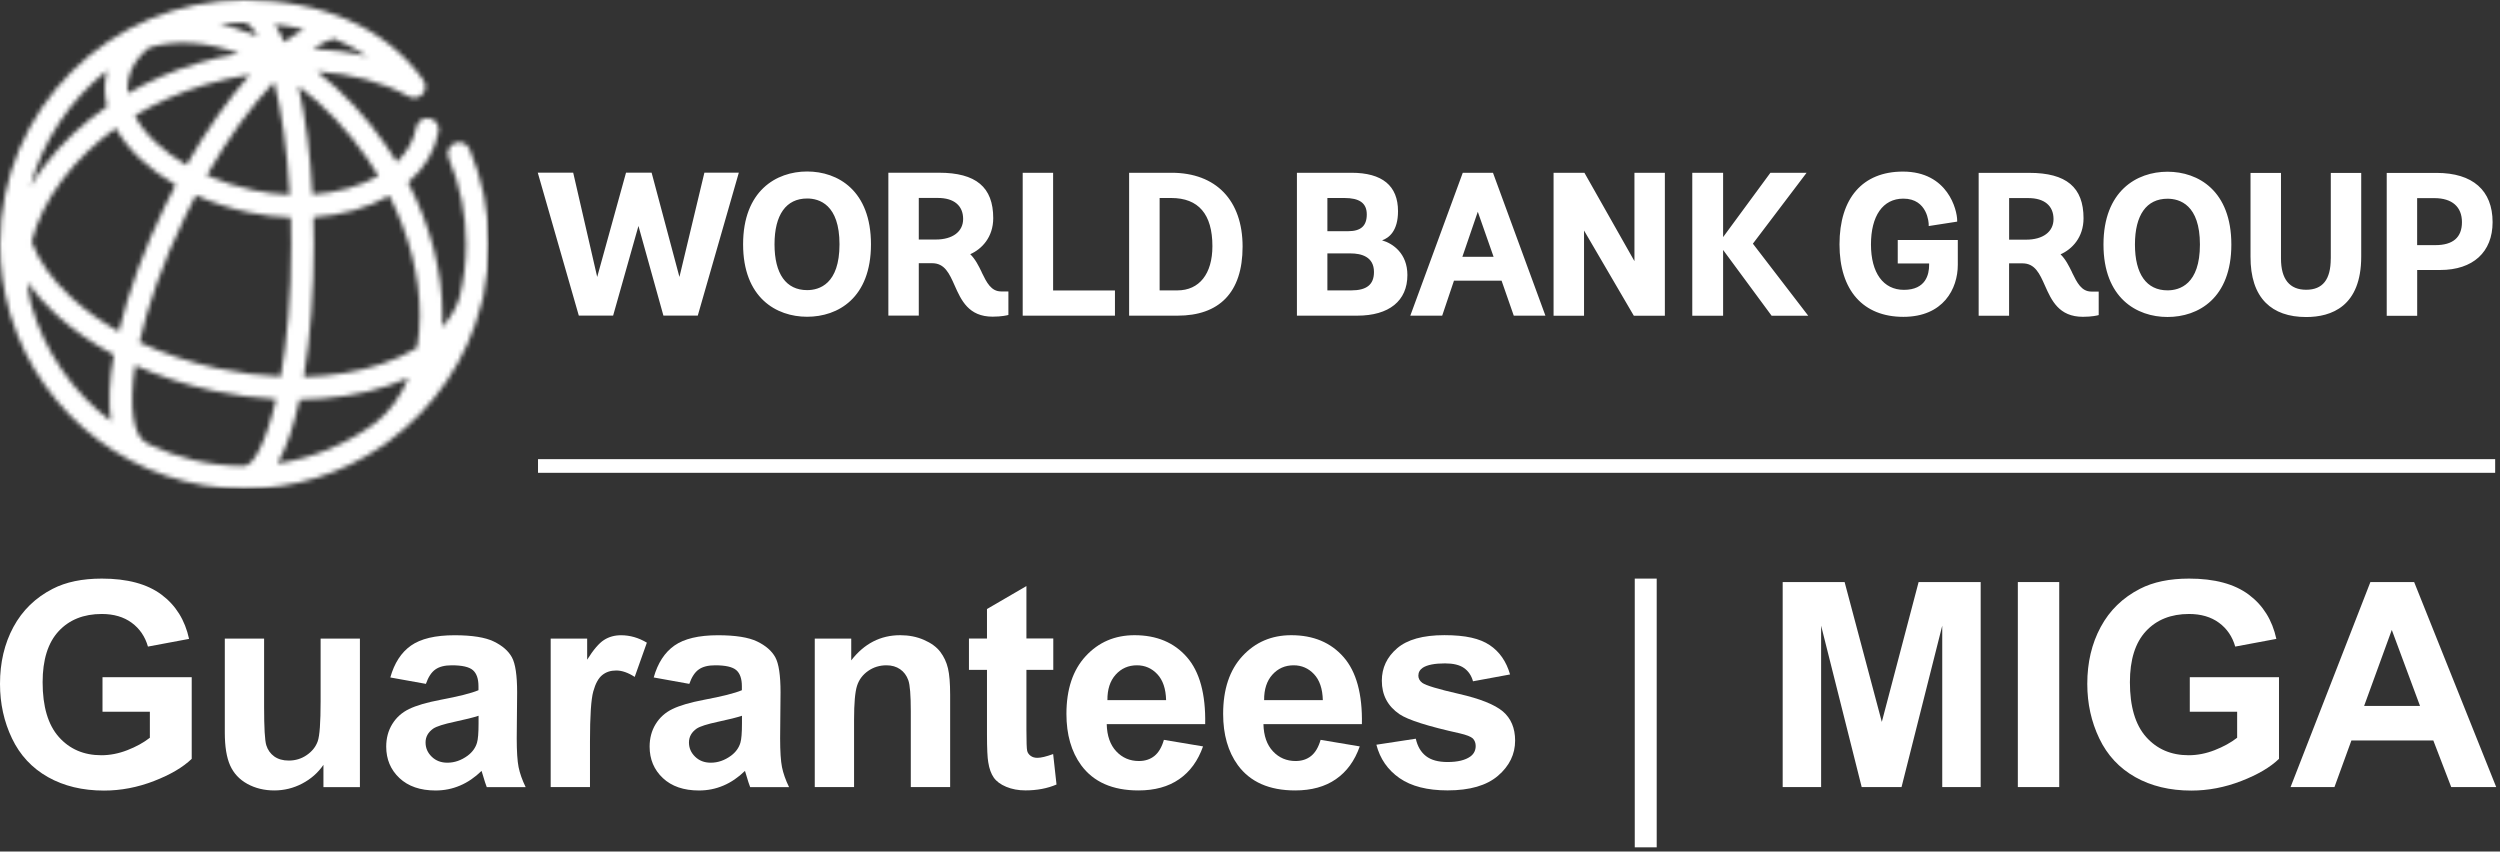
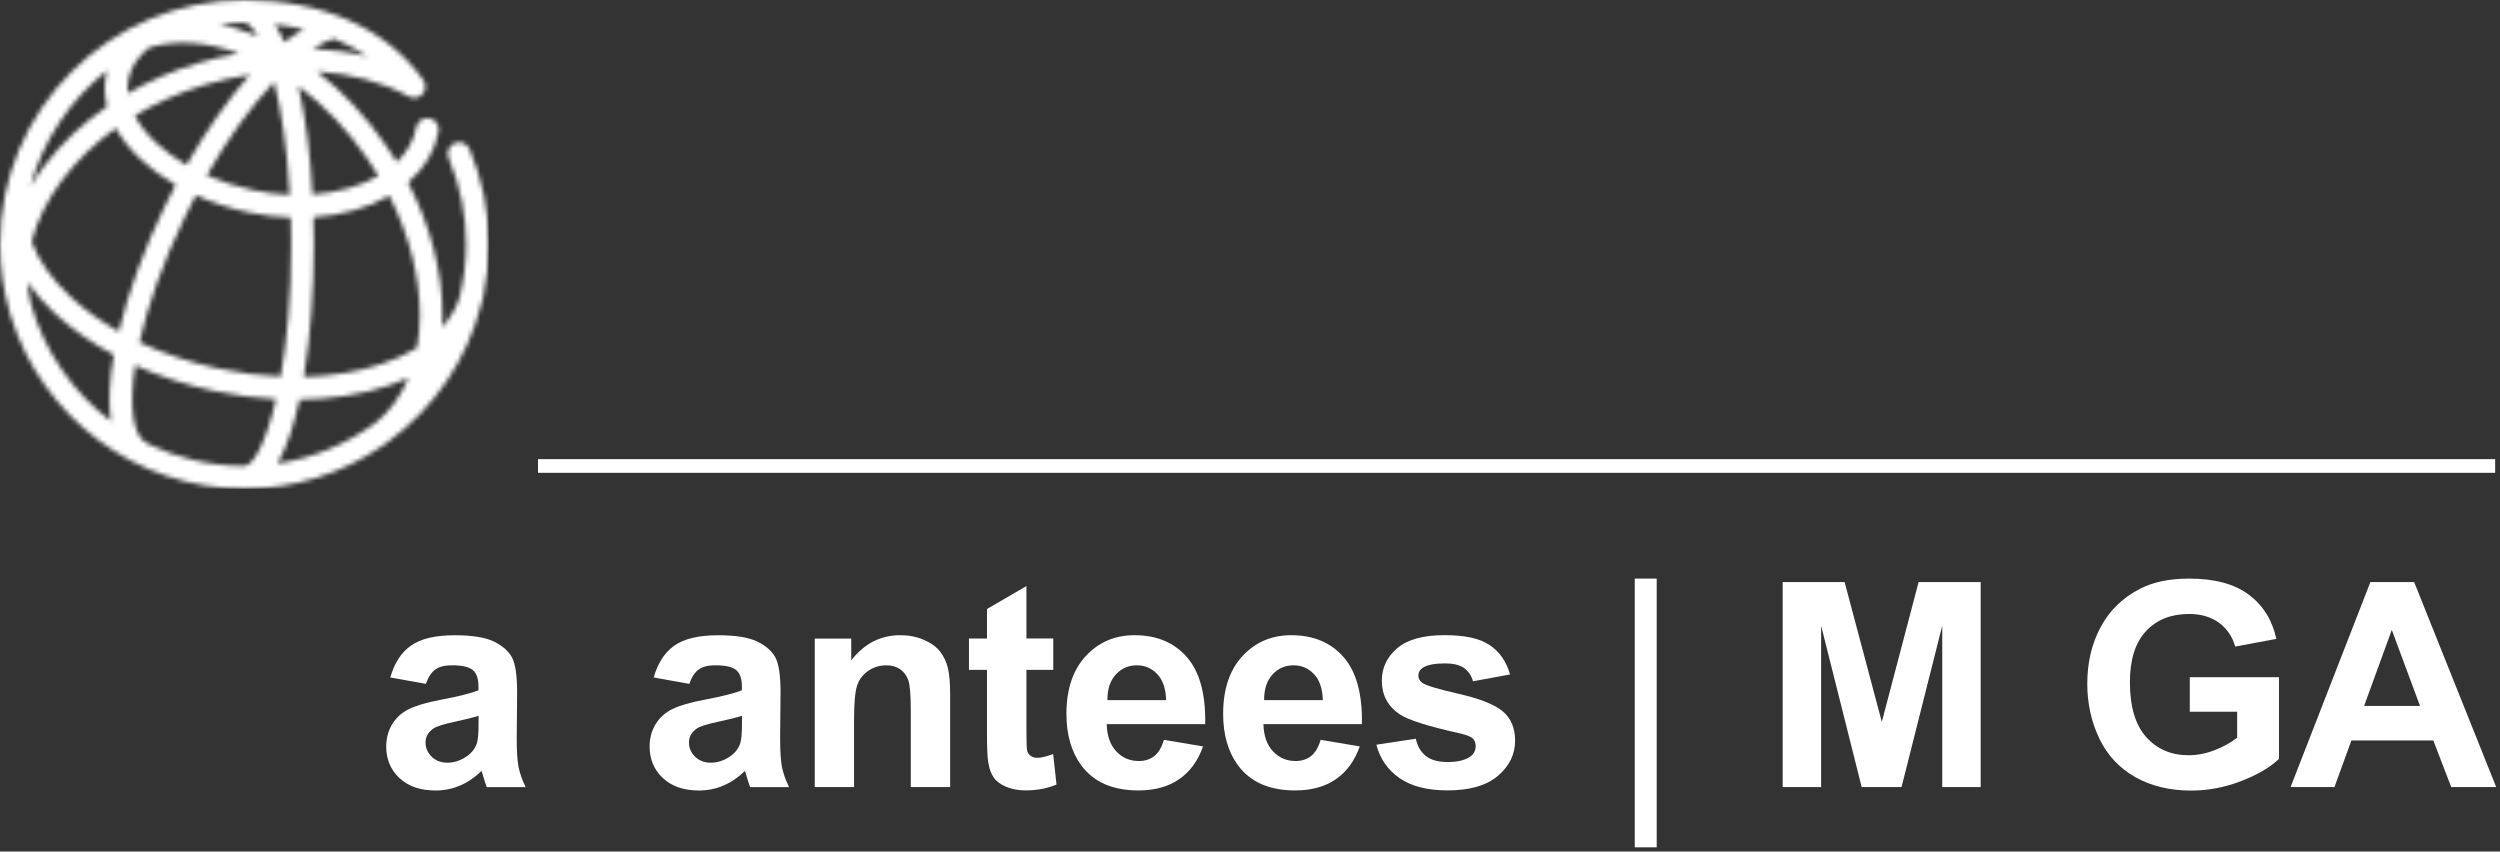
<svg xmlns="http://www.w3.org/2000/svg" width="549" height="187" viewBox="0 0 549 187" fill="none">
  <rect x="0" y="0" width="549" height="187" fill="#333333" stroke="none" />
  <g clip-path="url(#clip0_2938_2181)">
-     <path d="M22.51 156.29V148.71H42.1V166.64C40.2 168.48 37.44 170.11 33.82 171.51C30.21 172.91 26.55 173.61 22.84 173.61C18.13 173.61 14.03 172.62 10.53 170.65C7.03 168.67 4.4 165.85 2.64 162.17C0.88 158.5 0 154.5 0 150.18C0 145.49 0.98 141.33 2.95 137.68C4.92 134.04 7.79 131.24 11.58 129.3C14.47 127.81 18.06 127.06 22.36 127.06C27.95 127.06 32.31 128.23 35.46 130.58C38.6 132.92 40.62 136.16 41.52 140.3L32.49 141.99C31.86 139.78 30.66 138.03 28.91 136.75C27.16 135.47 24.97 134.83 22.35 134.83C18.38 134.83 15.22 136.09 12.88 138.61C10.54 141.13 9.36 144.86 9.36 149.82C9.36 155.16 10.55 159.17 12.92 161.84C15.29 164.51 18.41 165.85 22.25 165.85C24.15 165.85 26.06 165.48 27.98 164.73C29.9 163.98 31.54 163.08 32.91 162.01V156.3H22.5L22.51 156.29Z" fill="white" />
-     <path d="M71.027 172.84V167.96C69.837 169.7 68.277 171.07 66.347 172.08C64.417 173.09 62.367 173.58 60.217 173.58C58.067 173.58 56.057 173.1 54.317 172.14C52.577 171.18 51.317 169.83 50.537 168.09C49.757 166.35 49.367 163.94 49.367 160.87V140.23H57.997V155.22C57.997 159.81 58.157 162.62 58.477 163.65C58.797 164.68 59.377 165.5 60.217 166.11C61.057 166.71 62.117 167.02 63.407 167.02C64.877 167.02 66.197 166.62 67.367 165.81C68.537 165 69.337 164 69.767 162.8C70.197 161.6 70.407 158.67 70.407 154V140.24H79.037V172.85H71.027V172.84Z" fill="white" />
    <path d="M93.543 150.18L85.713 148.77C86.593 145.62 88.112 143.28 90.252 141.77C92.403 140.26 95.593 139.5 99.832 139.5C103.683 139.5 106.543 139.96 108.433 140.87C110.313 141.78 111.643 142.94 112.413 144.34C113.183 145.74 113.562 148.32 113.562 152.06L113.473 162.13C113.473 165 113.612 167.11 113.882 168.47C114.162 169.83 114.673 171.29 115.433 172.85H106.893C106.663 172.28 106.393 171.43 106.062 170.3C105.922 169.79 105.813 169.45 105.753 169.29C104.283 170.72 102.702 171.8 101.022 172.51C99.343 173.23 97.552 173.59 95.653 173.59C92.293 173.59 89.653 172.68 87.713 170.86C85.782 169.04 84.812 166.74 84.812 163.95C84.812 162.11 85.252 160.46 86.132 159.02C87.013 157.58 88.243 156.47 89.832 155.7C91.422 154.93 93.703 154.26 96.692 153.69C100.723 152.93 103.523 152.23 105.073 151.57V150.71C105.073 149.05 104.662 147.87 103.842 147.16C103.022 146.45 101.472 146.1 99.203 146.1C97.662 146.1 96.472 146.4 95.612 147.01C94.752 147.61 94.052 148.67 93.522 150.19L93.543 150.18ZM105.092 157.18C103.982 157.55 102.232 157.99 99.843 158.5C97.453 159.01 95.882 159.51 95.142 160C94.013 160.8 93.453 161.81 93.453 163.04C93.453 164.27 93.903 165.29 94.802 166.17C95.703 167.05 96.853 167.49 98.243 167.49C99.802 167.49 101.283 166.98 102.693 165.95C103.733 165.17 104.423 164.22 104.753 163.09C104.973 162.35 105.092 160.95 105.092 158.88V157.16V157.18Z" fill="white" />
-     <path d="M129.56 172.84H120.93V140.23H128.94V144.87C130.31 142.68 131.54 141.24 132.64 140.54C133.73 139.84 134.98 139.5 136.37 139.5C138.34 139.5 140.23 140.04 142.05 141.13L139.38 148.65C137.93 147.71 136.58 147.24 135.33 147.24C134.08 147.24 133.1 147.57 132.26 148.24C131.42 148.91 130.76 150.11 130.28 151.85C129.8 153.59 129.56 157.23 129.56 162.78V172.85V172.84Z" fill="white" />
    <path d="M151.386 150.18L143.556 148.77C144.436 145.62 145.956 143.28 148.096 141.77C150.246 140.26 153.436 139.5 157.676 139.5C161.526 139.5 164.386 139.96 166.276 140.87C168.156 141.78 169.486 142.94 170.256 144.34C171.026 145.74 171.406 148.32 171.406 152.06L171.316 162.13C171.316 165 171.456 167.11 171.726 168.47C172.006 169.83 172.516 171.29 173.276 172.85H164.736C164.506 172.28 164.236 171.43 163.906 170.3C163.766 169.79 163.656 169.45 163.596 169.29C162.126 170.72 160.546 171.8 158.866 172.51C157.186 173.23 155.396 173.59 153.496 173.59C150.136 173.59 147.496 172.68 145.556 170.86C143.626 169.04 142.656 166.74 142.656 163.95C142.656 162.11 143.096 160.46 143.976 159.02C144.856 157.58 146.086 156.47 147.676 155.7C149.266 154.93 151.546 154.26 154.536 153.69C158.566 152.93 161.366 152.23 162.916 151.57V150.71C162.916 149.05 162.506 147.87 161.686 147.16C160.866 146.45 159.316 146.1 157.046 146.1C155.506 146.1 154.316 146.4 153.456 147.01C152.596 147.61 151.896 148.67 151.366 150.19L151.386 150.18ZM162.936 157.18C161.826 157.55 160.076 157.99 157.686 158.5C155.296 159.01 153.726 159.51 152.986 160C151.856 160.8 151.296 161.81 151.296 163.04C151.296 164.27 151.746 165.29 152.646 166.17C153.546 167.05 154.696 167.49 156.086 167.49C157.646 167.49 159.126 166.98 160.536 165.95C161.576 165.17 162.266 164.22 162.596 163.09C162.816 162.35 162.936 160.95 162.936 158.88V157.16V157.18Z" fill="white" />
    <path d="M208.642 172.84H200.012V156.2C200.012 152.68 199.832 150.4 199.462 149.37C199.092 148.34 198.492 147.53 197.662 146.96C196.832 146.39 195.832 146.1 194.672 146.1C193.172 146.1 191.832 146.51 190.652 147.33C189.472 148.15 188.652 149.23 188.212 150.58C187.772 151.93 187.552 154.43 187.552 158.07V172.84H178.922V140.23H186.932V145.02C189.772 141.34 193.362 139.49 197.682 139.49C199.582 139.49 201.322 139.83 202.902 140.52C204.482 141.21 205.672 142.08 206.482 143.14C207.292 144.21 207.852 145.41 208.172 146.76C208.492 148.11 208.652 150.05 208.652 152.56V172.83L208.642 172.84Z" fill="white" />
    <path d="M231.301 140.23V147.11H225.401V160.25C225.401 162.91 225.461 164.46 225.571 164.9C225.681 165.34 225.941 165.7 226.341 165.99C226.741 166.28 227.221 166.42 227.801 166.42C228.601 166.42 229.761 166.14 231.271 165.59L232.011 172.28C230.001 173.14 227.731 173.57 225.191 173.57C223.631 173.57 222.231 173.31 220.981 172.79C219.731 172.27 218.811 171.59 218.231 170.76C217.651 169.93 217.241 168.81 217.021 167.4C216.841 166.4 216.741 164.37 216.741 161.32V147.1H212.781V140.22H216.741V133.74L225.401 128.7V140.21H231.301V140.23Z" fill="white" />
    <path d="M255.587 162.47L264.188 163.91C263.077 167.06 261.338 169.46 258.948 171.11C256.568 172.76 253.577 173.58 249.997 173.58C244.327 173.58 240.128 171.73 237.408 168.02C235.258 165.05 234.188 161.31 234.188 156.78C234.188 151.37 235.597 147.14 238.427 144.08C241.257 141.02 244.827 139.49 249.147 139.49C253.997 139.49 257.828 141.09 260.638 144.3C263.438 147.5 264.788 152.41 264.658 159.02H243.037C243.097 161.58 243.798 163.57 245.128 164.99C246.458 166.41 248.118 167.12 250.098 167.12C251.448 167.12 252.587 166.75 253.507 166.01C254.427 165.27 255.128 164.09 255.598 162.45L255.587 162.47ZM256.077 153.75C256.017 151.25 255.367 149.35 254.147 148.05C252.927 146.75 251.427 146.1 249.667 146.1C247.787 146.1 246.227 146.79 244.997 148.16C243.767 149.53 243.168 151.39 243.188 153.75H256.087H256.077Z" fill="white" />
    <path d="M290.002 162.47L298.602 163.91C297.492 167.06 295.752 169.46 293.362 171.11C290.982 172.76 287.992 173.58 284.412 173.58C278.742 173.58 274.542 171.73 271.822 168.02C269.672 165.05 268.602 161.31 268.602 156.78C268.602 151.37 270.012 147.14 272.842 144.08C275.672 141.02 279.242 139.49 283.562 139.49C288.412 139.49 292.242 141.09 295.052 144.3C297.852 147.5 299.202 152.41 299.072 159.02H277.452C277.512 161.58 278.212 163.57 279.542 164.99C280.872 166.41 282.532 167.12 284.512 167.12C285.862 167.12 287.002 166.75 287.922 166.01C288.842 165.27 289.542 164.09 290.012 162.45L290.002 162.47ZM290.492 153.75C290.432 151.25 289.782 149.35 288.562 148.05C287.342 146.75 285.842 146.1 284.082 146.1C282.202 146.1 280.642 146.79 279.412 148.16C278.182 149.53 277.582 151.39 277.602 153.75H290.502H290.492Z" fill="white" />
    <path d="M302.25 163.54L310.91 162.22C311.28 163.9 312.03 165.17 313.15 166.04C314.27 166.91 315.85 167.34 317.88 167.34C320.11 167.34 321.79 166.93 322.92 166.11C323.68 165.54 324.06 164.77 324.06 163.81C324.06 163.16 323.85 162.61 323.45 162.18C323.02 161.77 322.06 161.39 320.56 161.04C313.6 159.5 309.19 158.1 307.32 156.83C304.74 155.07 303.45 152.62 303.45 149.49C303.45 146.66 304.57 144.29 306.8 142.37C309.03 140.45 312.49 139.48 317.18 139.48C321.87 139.48 324.96 140.21 327.13 141.66C329.3 143.11 330.79 145.26 331.61 148.11L323.47 149.61C323.12 148.34 322.46 147.37 321.49 146.69C320.52 146.01 319.13 145.68 317.33 145.68C315.06 145.68 313.43 146 312.45 146.63C311.79 147.08 311.47 147.66 311.47 148.38C311.47 148.99 311.76 149.52 312.33 149.95C313.11 150.52 315.79 151.33 320.39 152.38C324.99 153.43 328.19 154.7 330.02 156.22C331.82 157.76 332.72 159.89 332.72 162.64C332.72 165.63 331.47 168.2 328.97 170.35C326.47 172.5 322.78 173.57 317.88 173.57C313.44 173.57 309.92 172.67 307.33 170.87C304.74 169.07 303.05 166.62 302.25 163.53V163.54Z" fill="white" />
    <path d="M358.992 186.08V127.06H363.812V186.08H358.992Z" fill="white" />
    <path d="M391.477 172.84V127.82H405.077L413.247 158.53L421.327 127.82H434.957V172.84H426.517V137.4L417.577 172.84H408.827L399.917 137.4V172.84H391.477Z" fill="white" />
-     <path d="M443.117 172.84V127.82H452.207V172.84H443.117Z" fill="white" />
    <path d="M480.877 156.29V148.71H500.467V166.64C498.567 168.48 495.807 170.11 492.187 171.51C488.577 172.91 484.917 173.61 481.207 173.61C476.497 173.61 472.397 172.62 468.897 170.65C465.397 168.67 462.767 165.85 461.007 162.17C459.247 158.5 458.367 154.5 458.367 150.18C458.367 145.49 459.347 141.33 461.317 137.68C463.277 134.04 466.157 131.24 469.947 129.3C472.837 127.81 476.427 127.06 480.727 127.06C486.317 127.06 490.677 128.23 493.827 130.58C496.967 132.92 498.987 136.16 499.887 140.3L490.857 141.99C490.227 139.78 489.027 138.03 487.277 136.75C485.527 135.47 483.337 134.83 480.717 134.83C476.747 134.83 473.587 136.09 471.247 138.61C468.907 141.13 467.727 144.86 467.727 149.82C467.727 155.16 468.917 159.17 471.287 161.84C473.667 164.51 476.777 165.85 480.617 165.85C482.517 165.85 484.427 165.48 486.347 164.73C488.257 163.98 489.907 163.08 491.277 162.01V156.3H480.867L480.877 156.29Z" fill="white" />
    <path d="M548.178 172.84H538.288L534.358 162.61H516.368L512.648 172.84H503.008L520.538 127.82H530.148L548.168 172.84H548.178ZM531.438 155.03L525.238 138.33L519.158 155.03H531.438Z" fill="white" />
    <mask id="mask0_2938_2181" style="mask-type:luminance" maskUnits="userSpaceOnUse" x="0" y="0" width="108" height="108">
      <path d="M65.76 87.76C72.81 87.67 79.5 86.64 85.42 84.65C86.91 84.15 88.33 83.59 89.68 82.99C88.03 87.01 85.61 90.37 82.46 92.86C76.24 97.44 68.9 100.58 60.93 101.79C62.93 98.34 64.54 93.48 65.77 87.76M32.61 97.54C32.46 97.42 32.3 97.31 32.13 97.22C29.36 95.87 28.24 89.69 29.68 80.24C35 82.63 40.81 84.53 46.91 85.83C51.53 86.82 56.14 87.43 60.63 87.66C58.42 97.26 55.59 102.29 53.72 102.29C53.6 102.29 53.48 102.31 53.37 102.33C45.94 102.28 38.9 100.57 32.61 97.54ZM6.86 66.98C6.43 65.36 6.17 63.7 6.06 62.03C7.73 64.4 9.76 66.72 12.18 68.95C15.83 72.32 20.17 75.34 25 77.93C24.01 83.45 23.74 88.45 24.36 92.48C16.03 86.18 9.8 77.27 6.87 66.97M68.92 53.57C68.92 51.62 68.89 49.66 68.83 47.71C75.04 47.3 80.79 45.68 85.5 42.98C89.86 51.6 92.2 60.7 92.18 69.29C92.18 71.78 91.96 74.14 91.57 76.38C89.33 77.75 86.75 78.95 83.84 79.92C78.69 81.65 72.88 82.6 66.72 82.76C68.2 73.89 68.92 63.59 68.92 53.57ZM47.95 80.94C41.77 79.61 35.93 77.65 30.64 75.17C32.38 67.36 35.61 57.89 40.74 47.37C41.48 45.85 42.24 44.35 43.02 42.88C46.61 44.49 50.5 45.77 54.6 46.64C57.71 47.31 60.81 47.67 63.86 47.77C63.91 49.64 63.94 51.57 63.94 53.56C63.94 65.31 63 75.07 61.65 82.69C57.18 82.5 52.59 81.92 47.96 80.93M15.59 65.27C11.35 61.35 8.44 57.2 6.95 53.08C8.13 48.46 10.4 43.83 13.76 39.39C16.94 35.18 20.89 31.39 25.43 28.13C26.74 30.5 28.57 32.8 30.91 34.99C33.13 37.07 35.72 38.95 38.58 40.6C37.79 42.1 37.02 43.62 36.26 45.17C31.83 54.24 28.22 63.98 26.09 72.82C22.15 70.6 18.61 68.06 15.59 65.27ZM65.52 18.9C71.2 23.12 76.4 28.57 80.75 34.95C81.57 36.16 82.35 37.39 83.09 38.63C79.1 40.93 74.06 42.31 68.62 42.7C68.16 34.09 67.14 25.8 65.52 18.9ZM55.62 41.77C52.01 41 48.57 39.89 45.41 38.5C50.07 30.35 55.16 23.27 60.19 18C61.76 24.18 63.08 32.48 63.63 42.78C60.98 42.67 58.29 42.34 55.62 41.77ZM34.29 31.37C32.22 29.44 30.66 27.42 29.6 25.4C34.28 22.59 39.45 20.29 44.97 18.63C48.25 17.65 51.57 16.91 54.88 16.41C50.1 21.77 45.33 28.57 40.96 36.25C38.46 34.8 36.22 33.17 34.3 31.37M23.56 15.46C23.49 15.71 23.42 15.97 23.36 16.23C22.86 18.58 22.91 20.99 23.51 23.39C18.14 27.09 13.47 31.48 9.75 36.4C8.62 37.9 7.6 39.43 6.68 40.97C9.44 30.75 15.46 21.86 23.55 15.46M28.23 17.27C28.78 14.68 30.34 12.37 32.75 10.45C38.58 8.71 45.35 9.13 52.48 11.74C49.48 12.26 46.48 12.95 43.53 13.84C38.02 15.49 32.83 17.75 28.07 20.5C27.96 19.41 28.01 18.32 28.24 17.27M68.74 10.69C70.45 9.58 72.03 8.82 73.35 8.51C75.85 9.51 78.34 10.79 80.69 12.41C76.92 11.47 72.9 10.89 68.74 10.69ZM60.33 5.35C62.36 5.58 64.52 5.92 66.74 6.44C65.35 7.19 63.91 8.12 62.44 9.24C61.79 7.77 61.09 6.46 60.33 5.35ZM54.92 7.31C52.66 6.44 50.43 5.78 48.23 5.3C49.99 5.1 51.78 4.99 53.6 4.99C54.45 5 55.49 6.02 56.59 8C56.04 7.76 55.48 7.53 54.93 7.32M0 53.66C0 58.76 0.73 63.69 2.07 68.37C2.15 68.69 2.23 69 2.32 69.31C2.34 69.37 2.37 69.42 2.39 69.48C9.16 91.37 29.59 107.32 53.67 107.32C64.81 107.32 75.17 103.91 83.75 98.07C83.84 98.02 83.92 97.98 84 97.92C84.51 97.57 85 97.21 85.48 96.83C95.36 89.53 102.65 78.94 105.72 66.69C105.89 66.13 106.04 65.55 106.17 64.97C106.2 64.83 106.21 64.7 106.22 64.56C106.95 61.04 107.34 57.39 107.34 53.65C107.34 46.41 105.92 39.38 103.12 32.76C102.58 31.49 101.12 30.9 99.85 31.43C98.58 31.96 97.99 33.43 98.52 34.7C101.06 40.7 102.34 47.07 102.34 53.64C102.34 57.67 101.84 61.58 100.91 65.33C100.17 67.69 98.88 69.88 97.09 71.86C97.13 71.01 97.16 70.16 97.16 69.28C97.18 59.7 94.53 49.59 89.62 40.08C93.22 36.99 95.52 33.17 96.31 28.9C96.56 27.55 95.67 26.24 94.31 25.99C92.96 25.74 91.65 26.63 91.4 27.99C90.88 30.82 89.41 33.41 87.12 35.61C86.41 34.43 85.66 33.26 84.88 32.11C80.5 25.69 75.29 20.13 69.6 15.7C77.12 16.19 84.07 18.02 89.67 21.14C90.55 21.64 91.71 21.62 92.53 20.94C93.59 20.06 93.73 18.48 92.85 17.42C84.8 6.2 70.89 0 53.67 0C24.08 0 0 24.07 0 53.66Z" fill="white" />
    </mask>
    <g mask="url(#mask0_2938_2181)">
      <path d="M107.33 0H0V107.33H107.33V0Z" fill="url(#paint0_radial_2938_2181)" />
    </g>
-     <path d="M535.074 37.97C543.004 37.97 547.374 41.81 547.374 48.78C547.374 55.36 543.074 59.29 535.864 59.29H530.814V69.35H524.124V37.97H535.064H535.074ZM530.814 53.83H534.804C538.684 53.83 540.644 52.13 540.644 48.78C540.644 45.43 538.494 43.51 534.584 43.51H530.804V53.83H530.814ZM511.834 56.78C511.834 61.39 510.064 63.63 506.434 63.63C502.804 63.63 500.904 61.32 500.904 56.78V37.97H494.214V56.34C494.194 60.83 495.314 64.24 497.544 66.48C499.614 68.56 502.604 69.62 506.434 69.62C511.954 69.62 518.524 67.32 518.524 56.35V37.98H511.844V56.79L511.834 56.78ZM475.984 37.71C482.764 37.71 490.004 41.91 490.004 53.7C490.004 65.49 482.764 69.61 475.984 69.61C469.204 69.61 461.924 65.43 461.924 53.7C461.924 41.97 469.194 37.71 475.984 37.71ZM475.984 63.76C478.644 63.76 483.104 62.45 483.104 53.7C483.104 44.95 478.644 43.64 475.984 43.64C471.374 43.64 468.834 47.21 468.834 53.7C468.834 60.19 471.374 63.76 475.984 63.76ZM455.024 59.84C456.124 62.09 457.084 64.03 459.284 64.03H460.874V69.19L460.644 69.25C460.644 69.25 459.434 69.57 457.404 69.57C452.124 69.57 450.504 65.94 449.074 62.73C447.904 60.1 446.894 57.83 444.134 57.83H441.194V69.34H434.514V37.96H445.634C453.764 37.96 457.544 41.13 457.544 47.93C457.544 52.14 455.014 54.74 452.494 55.85C453.614 56.93 454.324 58.39 455.034 59.82M441.204 52.63H444.934C448.644 52.63 450.954 50.9 450.954 48.11C450.954 45.18 448.934 43.5 445.424 43.5H441.204V52.63ZM416.734 57.86H423.634V58.21C423.634 60.25 422.914 63.65 418.104 63.65C413.564 63.65 410.864 59.92 410.864 53.68C410.864 47.44 413.454 43.62 417.974 43.62C423.354 43.62 423.544 49.06 423.544 49.29V49.64L429.794 48.67V48.4C429.794 46.14 427.774 37.68 417.884 37.68C409.034 37.68 403.954 43.51 403.954 53.67C403.954 63.83 409.194 69.58 417.974 69.58C426.754 69.58 429.934 63.43 429.934 58.15V52.7H416.744V57.85L416.734 57.86ZM396.714 37.95H388.774L378.394 52.07V37.95H371.624V69.33H378.394V54.89L389.044 69.33H397.084L384.934 53.51L396.724 37.95H396.714ZM358.914 57.33L347.944 37.95H341.164V69.33H347.854V50.62L358.784 69.33H365.604V37.95H358.924V57.33H358.914ZM327.934 38.15L339.374 69.32H332.424L329.744 61.63H319.294L316.704 69.32H309.704L321.224 37.94H327.854L327.934 38.14V38.15ZM324.524 46.5L321.134 56.4H327.994L324.524 46.5ZM303.504 52.78C305.914 53.47 309.064 55.68 309.064 60.4C309.064 66.07 305.044 69.32 298.034 69.32H284.804V37.94H296.764C303.554 37.94 307.004 40.78 307.004 46.38C307.004 50.71 305.034 52.24 303.504 52.78ZM296.064 50.77C298.854 50.77 300.144 49.6 300.144 47.08C300.144 44.56 298.484 43.48 295.224 43.48H291.494V50.77H296.064ZM291.494 63.77H296.724C300.134 63.77 301.724 62.49 301.724 59.73C301.724 56.36 298.934 55.65 296.584 55.65H291.494V63.77ZM257.274 37.94C267.044 37.94 272.874 44 272.874 54.16C272.874 64.32 267.674 69.32 258.594 69.32H247.954V37.94H257.274ZM254.644 63.77H258.554C263.364 63.77 266.244 60.14 266.244 54.06C266.244 47.04 263.194 43.48 257.194 43.48H254.654V63.77H254.644ZM231.274 37.94H224.584V69.32H244.844V63.78H231.264V37.95L231.274 37.94ZM215.584 59.81C216.684 62.06 217.644 64 219.854 64H221.444V69.16L221.214 69.22C221.214 69.22 220.004 69.54 217.974 69.54C212.694 69.54 211.074 65.91 209.644 62.7C208.474 60.07 207.464 57.8 204.704 57.8H201.764V69.31H195.084V37.93H206.204C214.324 37.93 218.114 41.1 218.114 47.9C218.114 52.11 215.584 54.71 213.064 55.82C214.174 56.9 214.904 58.36 215.594 59.79M201.764 52.6H205.494C209.204 52.6 211.504 50.87 211.504 48.08C211.504 45.15 209.484 43.47 205.974 43.47H201.764V52.6ZM177.244 37.66C184.024 37.66 191.264 41.86 191.264 53.65C191.264 65.44 184.024 69.56 177.244 69.56C170.464 69.56 163.184 65.38 163.184 53.65C163.184 41.92 170.444 37.66 177.244 37.66ZM177.244 63.71C179.904 63.71 184.354 62.4 184.354 53.65C184.354 44.9 179.894 43.59 177.244 43.59C172.634 43.59 170.084 47.16 170.084 53.65C170.084 60.14 172.624 63.71 177.244 63.71ZM154.684 37.92H162.244L153.234 69.3H145.684L140.204 49.62L134.644 69.3H127.104L118.094 37.92H125.874L131.144 60.82L137.474 37.92H143.094L149.204 60.82L154.684 37.92Z" fill="white" />
    <path d="M547.938 100.83H118.148V103.83H547.938V100.83Z" fill="white" />
  </g>
  <defs>
    <radialGradient id="paint0_radial_2938_2181" cx="0" cy="0" r="1" gradientUnits="userSpaceOnUse" gradientTransform="translate(98.844 21.806) scale(88.68)">
      <stop stop-color="white" />
      <stop offset="0.06" stop-color="white" />
      <stop offset="0.19" stop-color="white" />
      <stop offset="0.36" stop-color="white" />
      <stop offset="0.54" stop-color="white" />
      <stop offset="1" stop-color="white" />
    </radialGradient>
    <clipPath id="clip0_2938_2181">
      <rect width="548.18" height="186.08" fill="white" />
    </clipPath>
  </defs>
</svg>